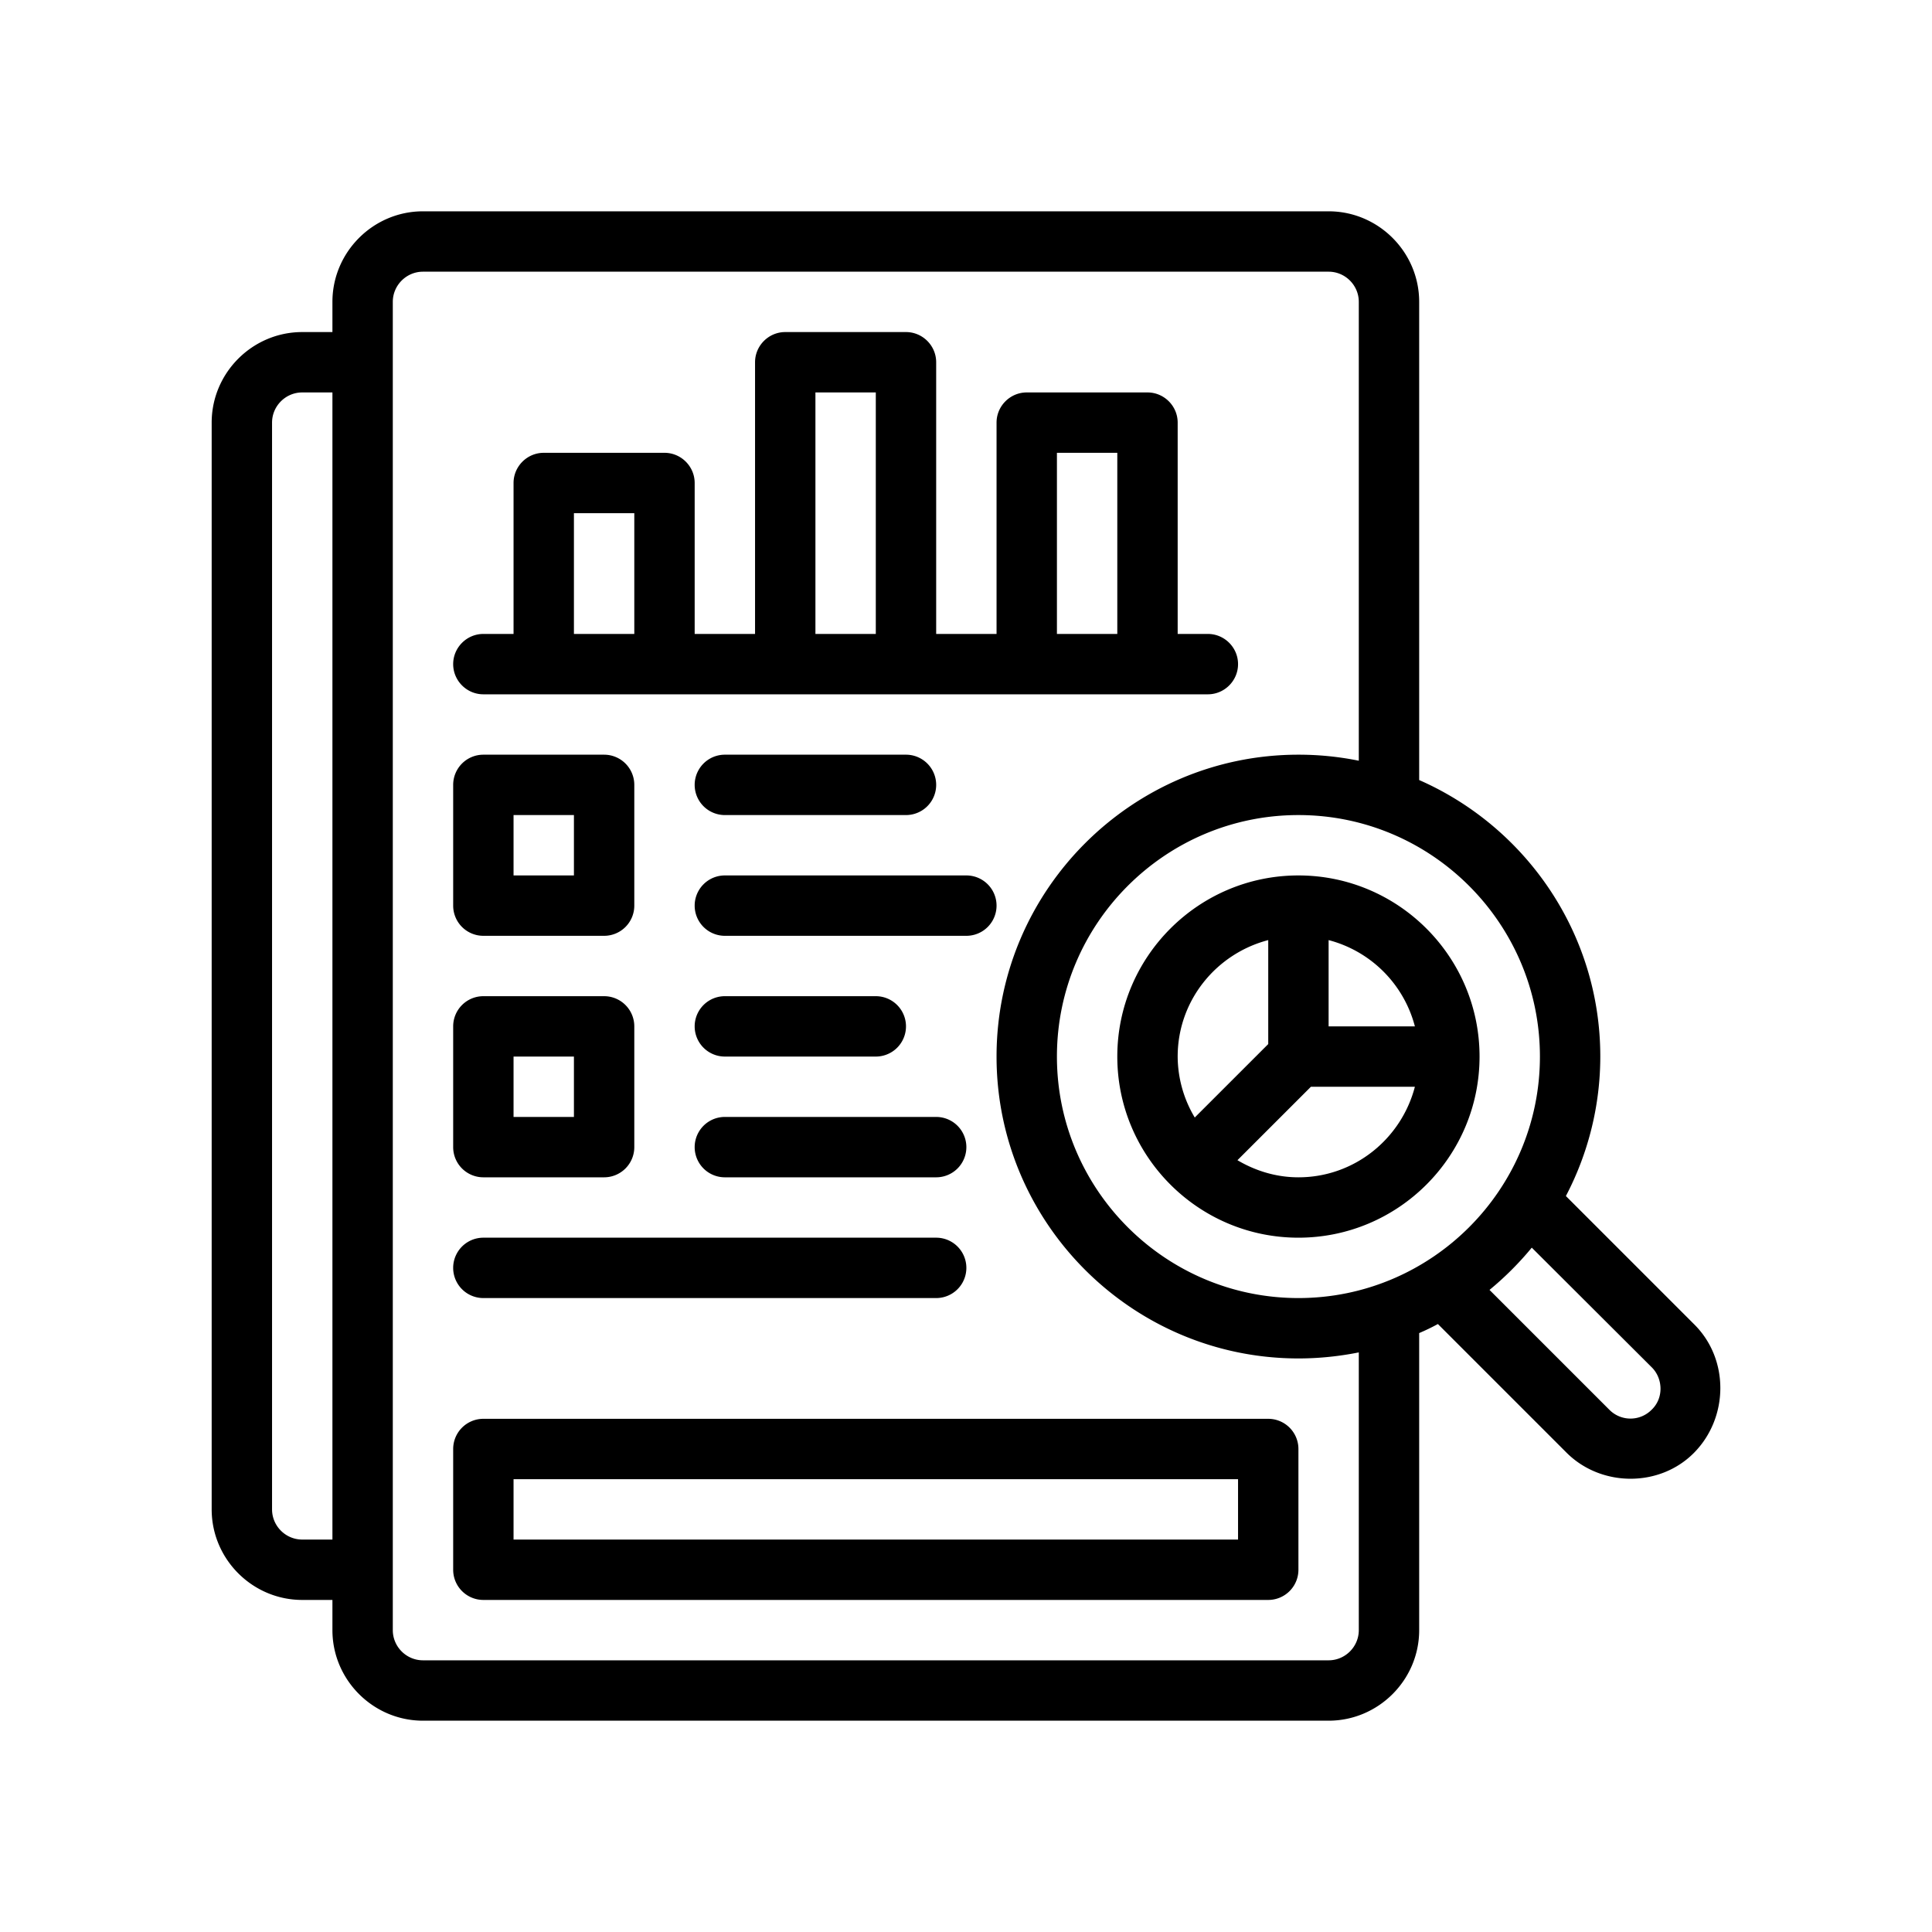
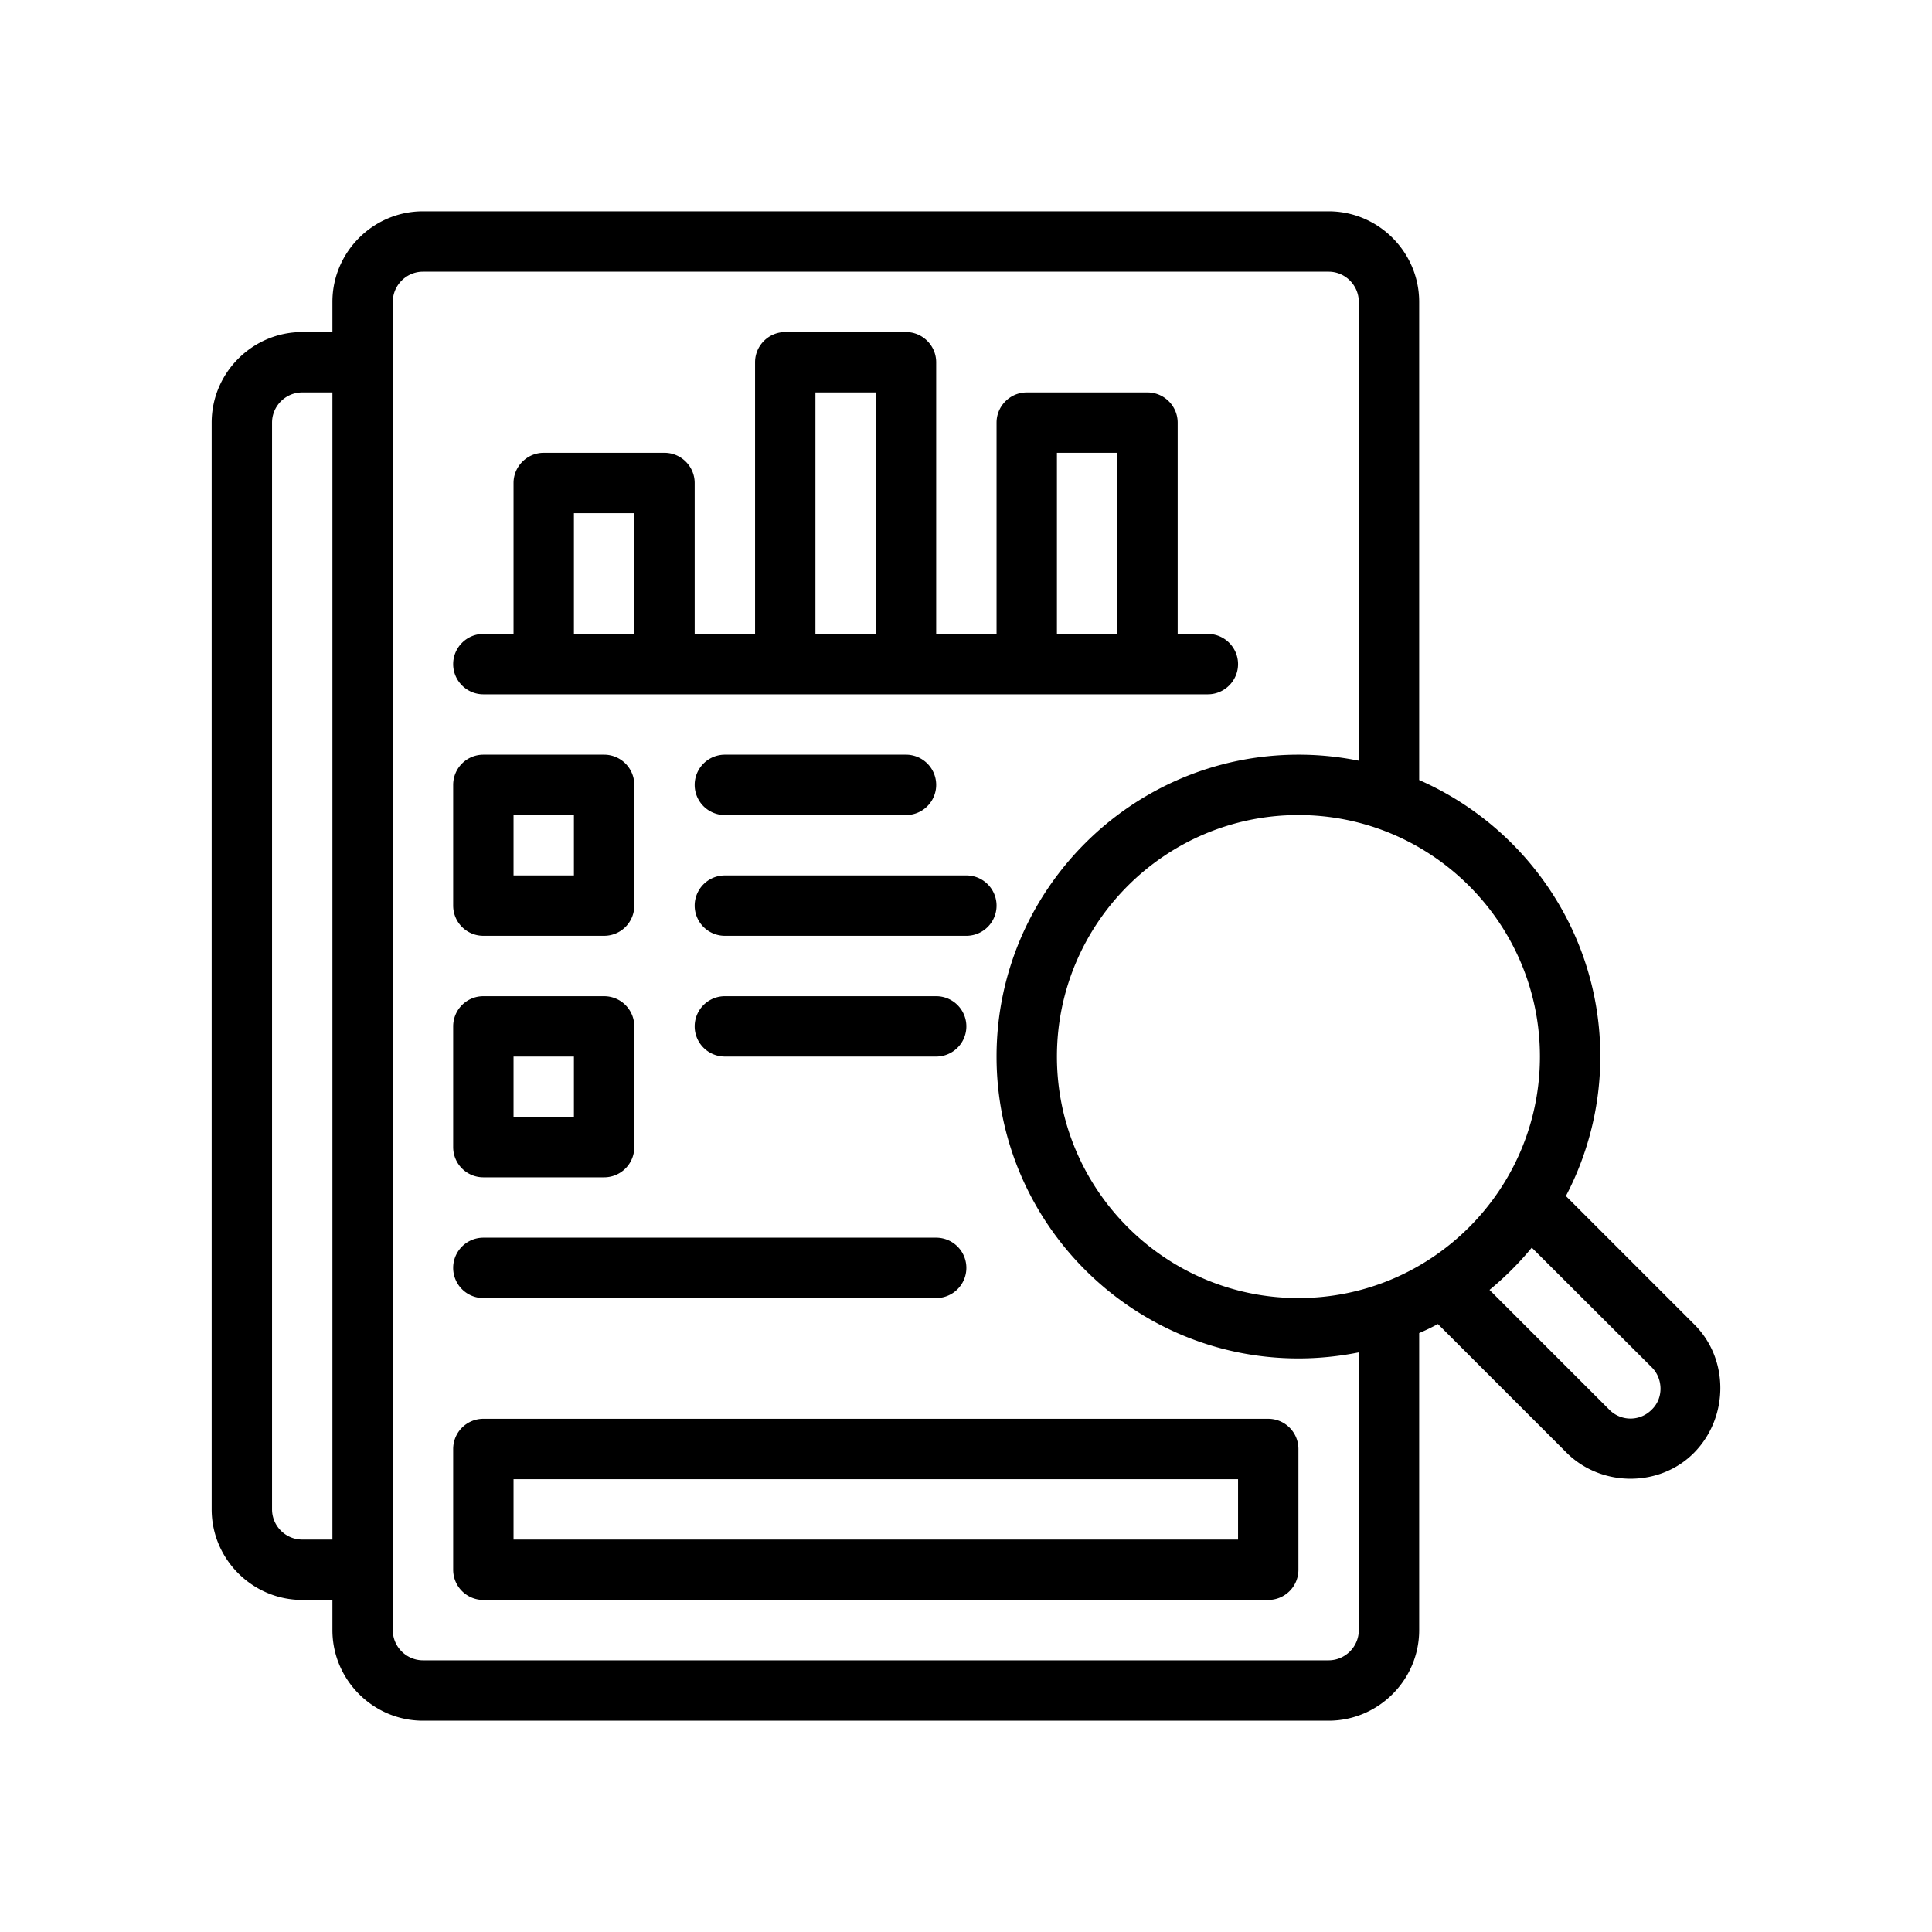
<svg xmlns="http://www.w3.org/2000/svg" viewBox="0 0 64 64" id="analytics-report">
-   <path d="M37.012 35c0 3.309 2.691 6 6 6s6-2.691 6-6-2.692-6-6-6-6 2.691-6 6m5-3.858v3.444l-2.434 2.433A3.96 3.96 0 0 1 39.012 35c0-1.858 1.28-3.41 3-3.858m1 7.858c-.74 0-1.425-.215-2.02-.567L43.426 36h3.444c-.448 1.72-2 3-3.858 3m3.858-5h-2.858v-2.858A4 4 0 0 1 46.87 34" />
  <path d="m56.132 43.88-4.26-4.26a9.96 9.96 0 0 0 1.14-4.62c0-4.09-2.47-7.61-6-9.16V10c0-1.65-1.35-3-3-3h-30c-1.65 0-3 1.35-3 3v1h-1c-1.65 0-3 1.35-3 3v36c0 1.65 1.35 3 3 3h1v1c0 1.65 1.35 3 3 3h30c1.65 0 3-1.35 3-3v-9.84c.21-.09.42-.19.62-.3l4.26 4.26c1.146 1.147 3.09 1.16 4.23 0 1.141-1.162 1.166-3.083.01-4.24M11.012 51h-1c-.55 0-1-.45-1-1V14c0-.55.45-1 1-1h1zm34 3c0 .55-.45 1-1 1h-30c-.55 0-1-.45-1-1V10c0-.55.45-1 1-1h30c.55 0 1 .45 1 1v15.2a10 10 0 0 0-2-.2c-5.51 0-10 4.49-10 10s4.49 10 10 10c.68 0 1.35-.07 2-.2zm-2-11c-4.41 0-8-3.59-8-8s3.59-8 8-8 8 3.59 8 8-3.59 8-8 8m11.7 3.7a.984.984 0 0 1-1.4 0l-3.97-3.97c.51-.42.98-.89 1.4-1.4l3.98 3.97c.362.362.4 1.01-.01 1.4" />
-   <path d="M40.012 21h-1v-7c0-.55-.45-1-1-1h-4c-.55 0-1 .45-1 1v7h-2v-9c0-.55-.45-1-1-1h-4c-.55 0-1 .45-1 1v9h-2v-5c0-.55-.45-1-1-1h-4c-.55 0-1 .45-1 1v5h-1c-.55 0-1 .45-1 1s.45 1 1 1h24c.55 0 1-.45 1-1s-.45-1-1-1m-19 0h-2v-4h2zm8 0h-2v-8h2zm8 0h-2v-6h2zM42.012 47h-26a1 1 0 0 0-1 1v4a1 1 0 0 0 1 1h26a1 1 0 0 0 1-1v-4a1 1 0 0 0-1-1m-1 4h-24v-2h24zM16.012 31h4a1 1 0 0 0 1-1v-4a1 1 0 0 0-1-1h-4a1 1 0 0 0-1 1v4a1 1 0 0 0 1 1m1-4h2v2h-2zM24.012 27h6a1 1 0 0 0 0-2h-6a1 1 0 0 0 0 2M32.012 29h-8a1 1 0 0 0 0 2h8a1 1 0 0 0 0-2M16.012 39h4a1 1 0 0 0 1-1v-4a1 1 0 0 0-1-1h-4a1 1 0 0 0-1 1v4a1 1 0 0 0 1 1m1-4h2v2h-2zM24.012 35h5a1 1 0 0 0 0-2h-5a1 1 0 0 0 0 2M24.012 39h7a1 1 0 0 0 0-2h-7a1 1 0 0 0 0 2M16.012 43h15a1 1 0 0 0 0-2h-15a1 1 0 0 0 0 2" />
+   <path d="M40.012 21h-1v-7c0-.55-.45-1-1-1h-4c-.55 0-1 .45-1 1v7h-2v-9c0-.55-.45-1-1-1h-4c-.55 0-1 .45-1 1v9h-2v-5c0-.55-.45-1-1-1h-4c-.55 0-1 .45-1 1v5h-1c-.55 0-1 .45-1 1s.45 1 1 1h24c.55 0 1-.45 1-1s-.45-1-1-1m-19 0h-2v-4h2zm8 0h-2v-8h2zm8 0h-2v-6h2zM42.012 47h-26a1 1 0 0 0-1 1v4a1 1 0 0 0 1 1h26a1 1 0 0 0 1-1v-4a1 1 0 0 0-1-1m-1 4h-24v-2h24zM16.012 31h4a1 1 0 0 0 1-1v-4a1 1 0 0 0-1-1h-4a1 1 0 0 0-1 1v4a1 1 0 0 0 1 1m1-4h2v2h-2zM24.012 27h6a1 1 0 0 0 0-2h-6a1 1 0 0 0 0 2M32.012 29h-8a1 1 0 0 0 0 2h8a1 1 0 0 0 0-2M16.012 39h4a1 1 0 0 0 1-1v-4a1 1 0 0 0-1-1h-4a1 1 0 0 0-1 1v4a1 1 0 0 0 1 1m1-4h2v2h-2zM24.012 35h5a1 1 0 0 0 0-2h-5a1 1 0 0 0 0 2h7a1 1 0 0 0 0-2h-7a1 1 0 0 0 0 2M16.012 43h15a1 1 0 0 0 0-2h-15a1 1 0 0 0 0 2" />
</svg>